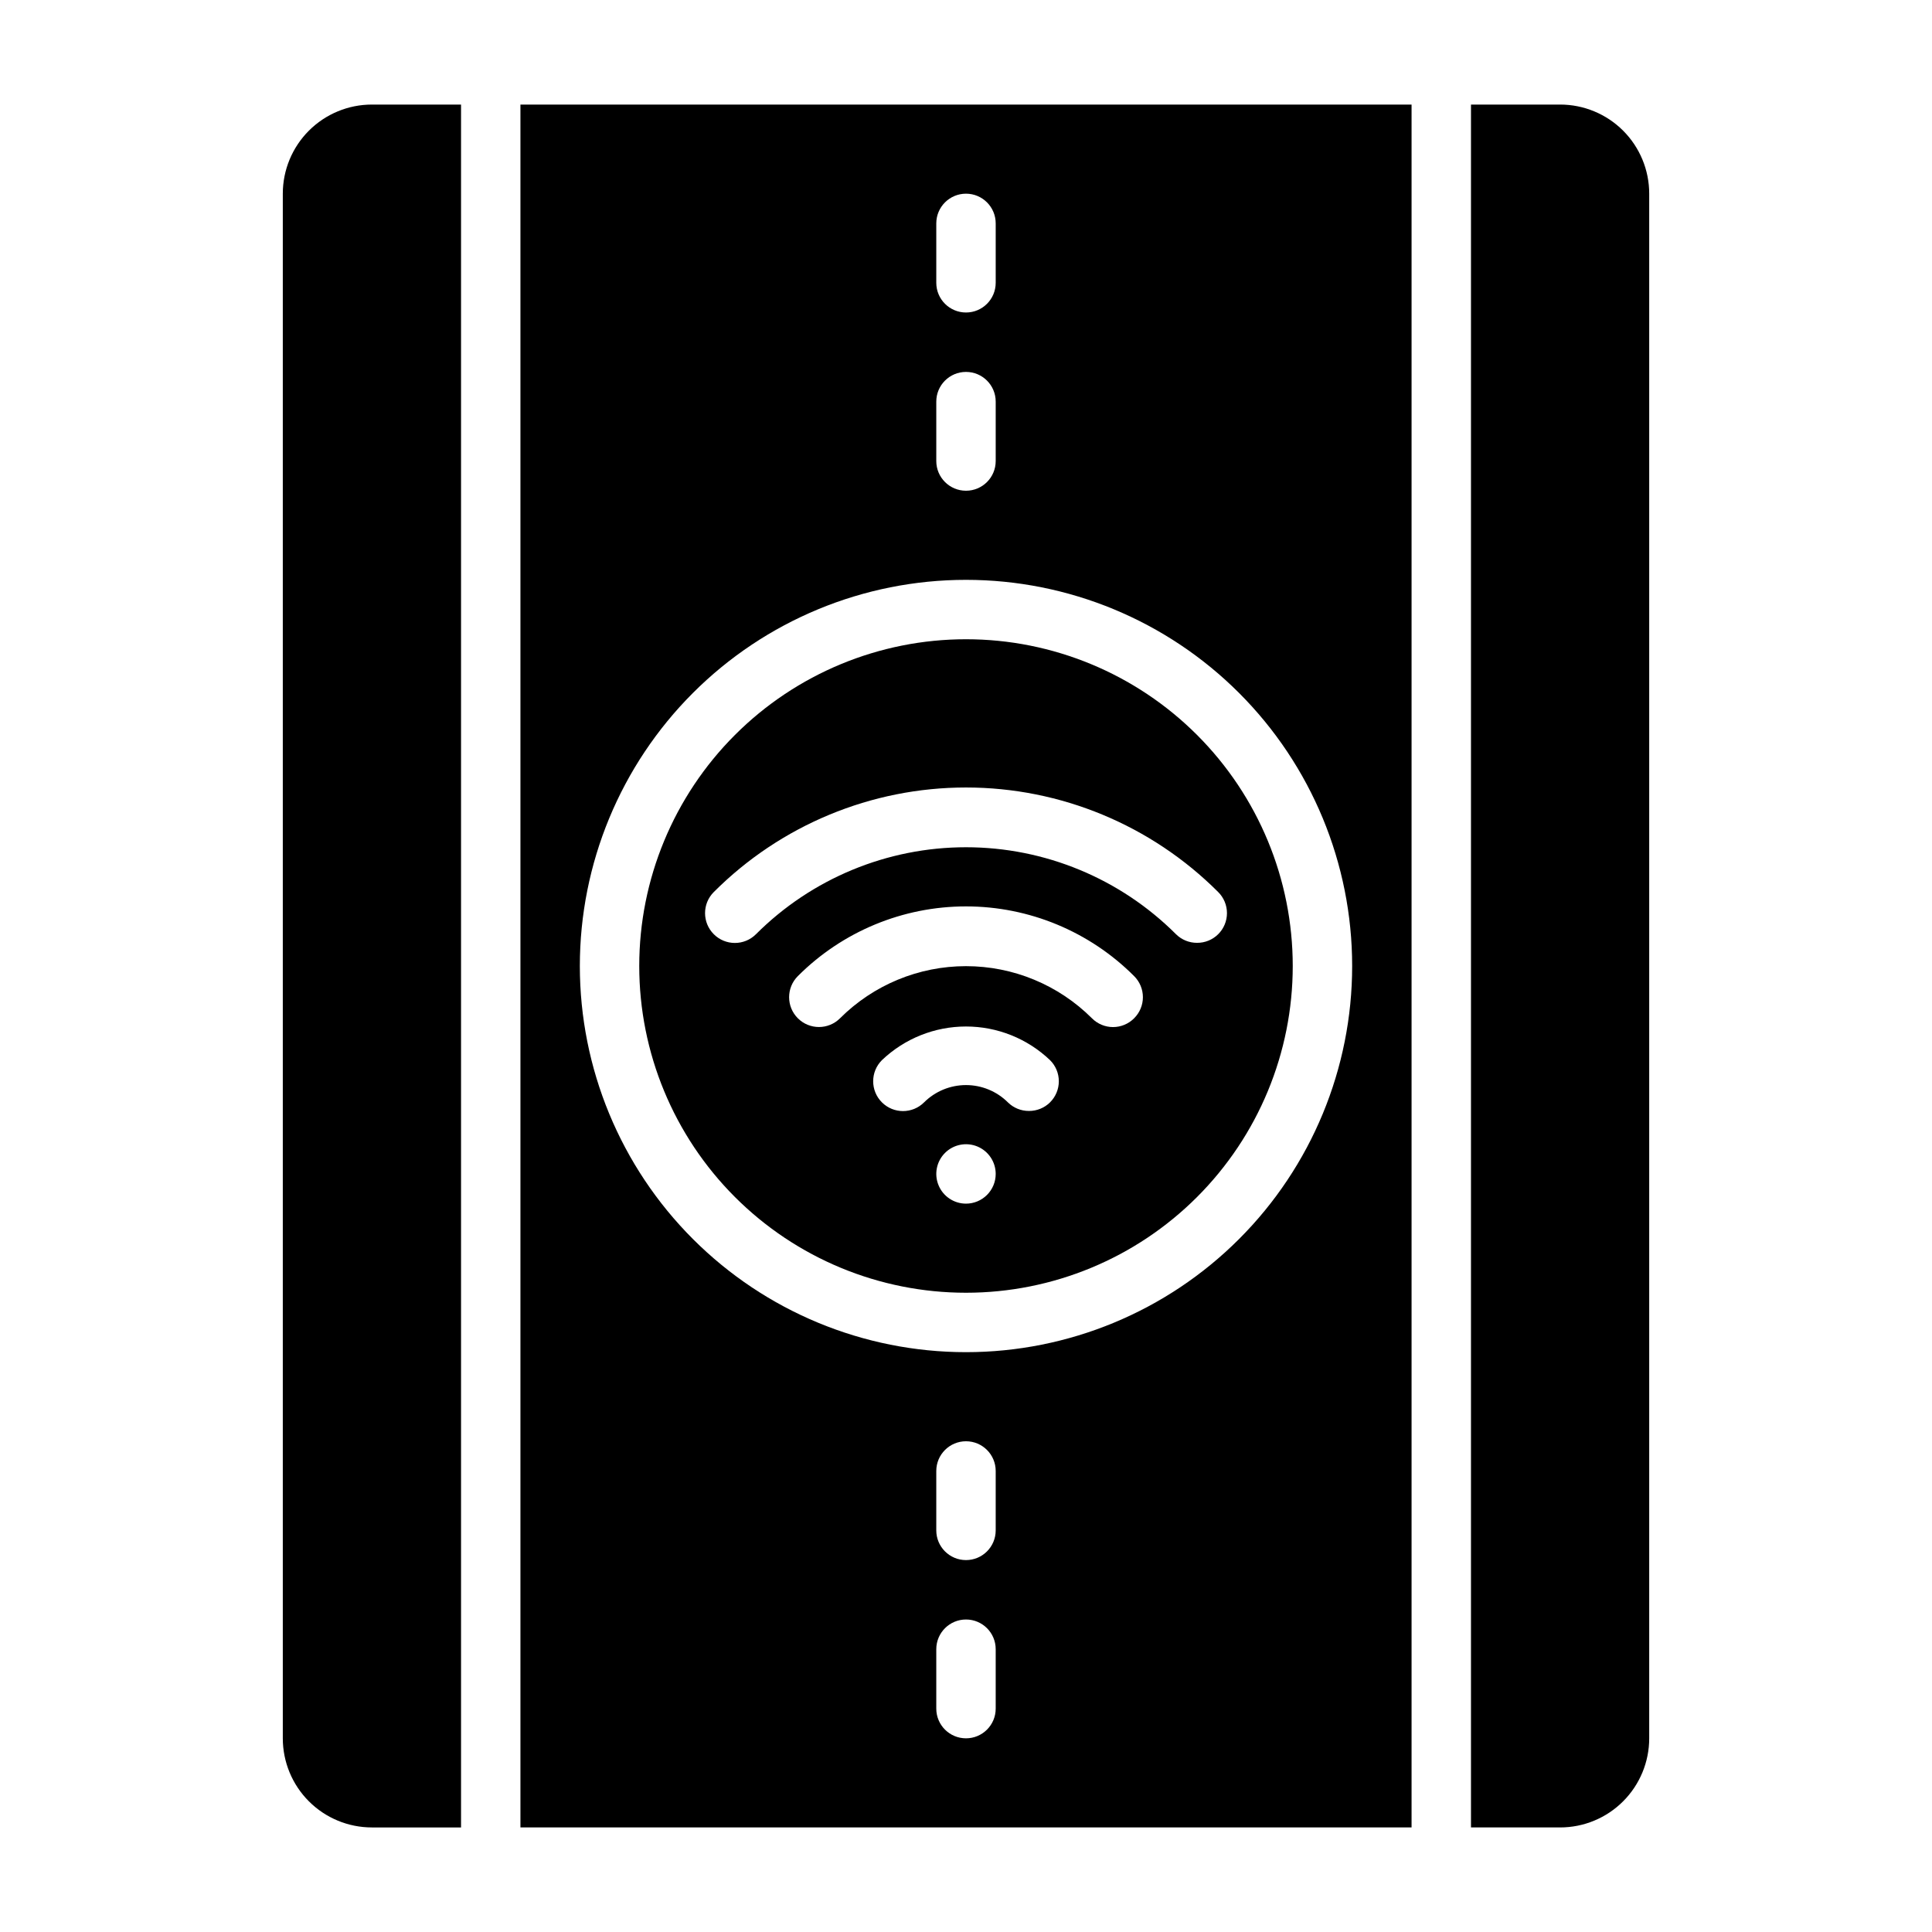
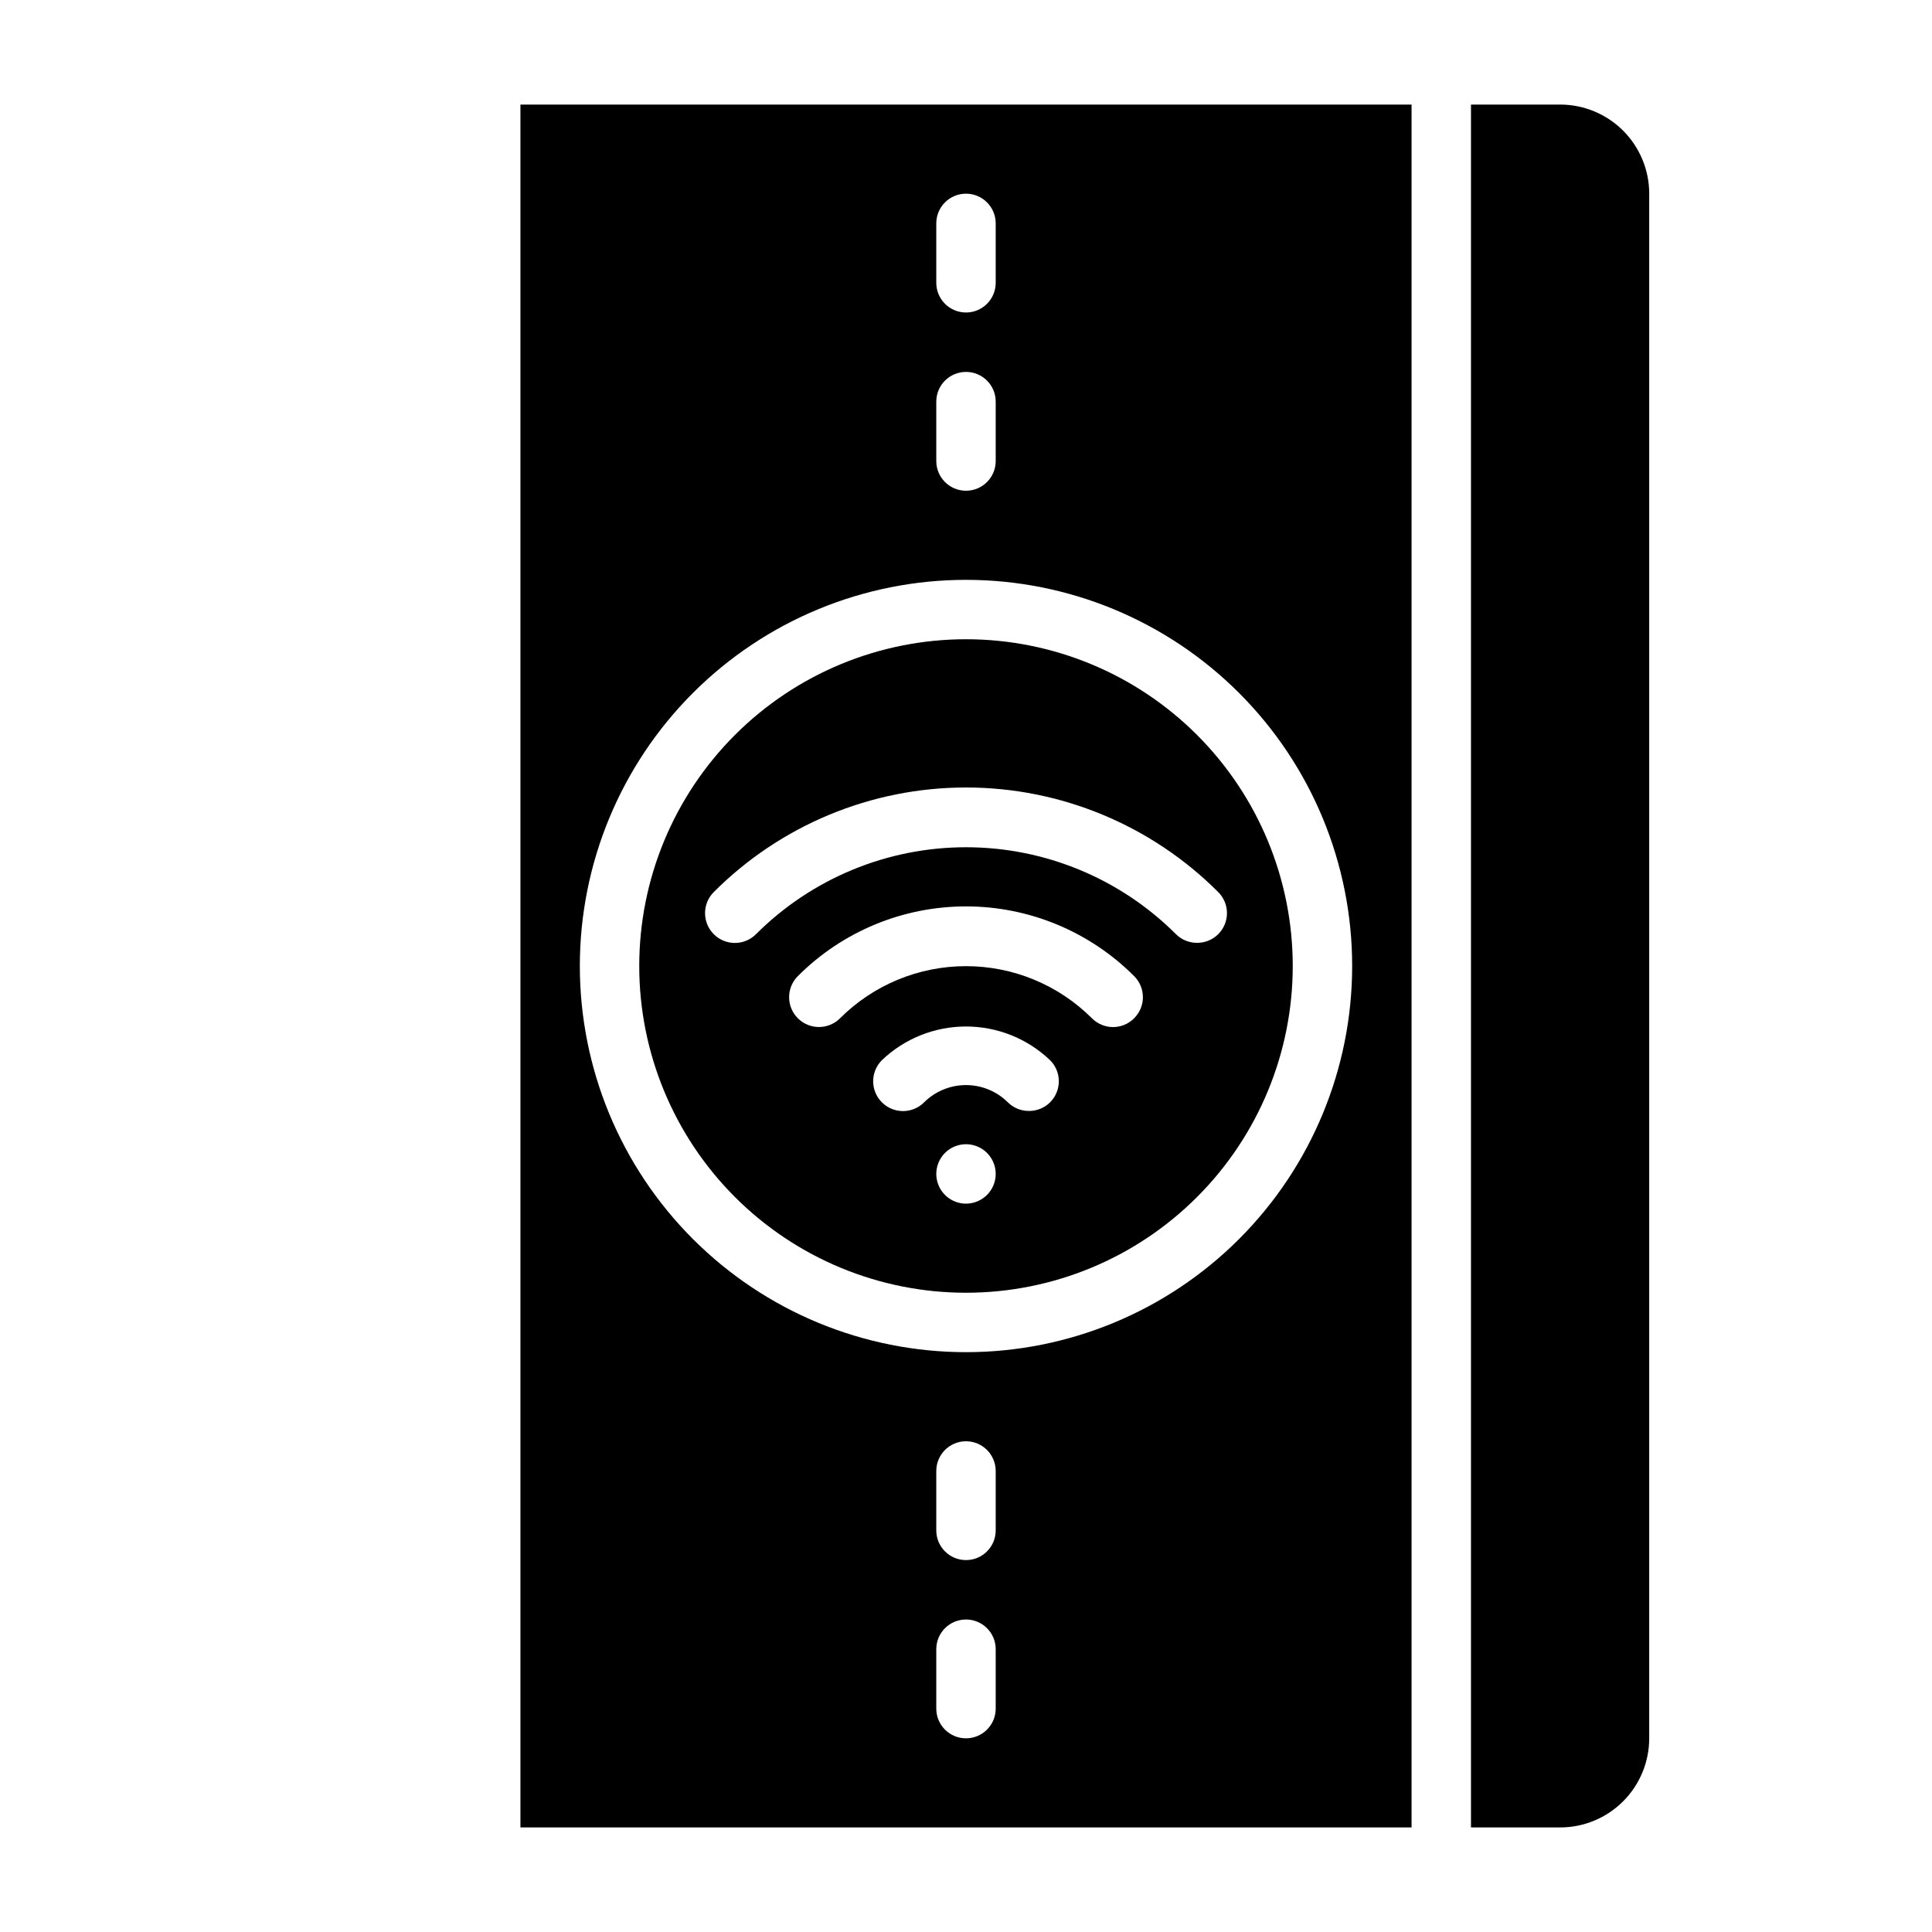
<svg xmlns="http://www.w3.org/2000/svg" fill="#000000" width="800px" height="800px" version="1.1" viewBox="144 144 512 512">
  <g>
    <path d="m400 486.59c22.965 0 44.988-9.121 61.227-25.363 16.242-16.238 25.363-38.262 25.363-61.227 0-22.969-9.121-44.992-25.363-61.23-16.238-16.238-38.262-25.363-61.227-25.363-22.969 0-44.992 9.125-61.23 25.363s-25.363 38.262-25.363 61.23c0 22.965 9.125 44.988 25.363 61.227 16.238 16.242 38.262 25.363 61.23 25.363zm0-23.617v0.004c-3.184 0-6.055-1.918-7.273-4.863-1.219-2.941-0.547-6.324 1.707-8.578 2.25-2.25 5.637-2.922 8.578-1.707 2.941 1.219 4.859 4.09 4.859 7.273 0 2.09-0.828 4.09-2.305 5.566-1.477 1.477-3.481 2.309-5.566 2.309zm22.277-26.844v0.004c-1.488 1.473-3.496 2.293-5.59 2.281-2.094 0.012-4.106-0.809-5.59-2.281-2.949-2.934-6.941-4.578-11.098-4.578-4.16 0-8.152 1.645-11.102 4.578-3.086 3.086-8.09 3.086-11.18 0-3.086-3.09-3.086-8.094 0-11.18 6.004-5.727 13.984-8.922 22.281-8.922s16.273 3.195 22.277 8.922c1.488 1.477 2.328 3.488 2.328 5.59 0 2.098-0.84 4.109-2.328 5.59zm22.277-22.277c-1.48 1.492-3.492 2.332-5.59 2.332s-4.109-0.84-5.59-2.332c-8.855-8.844-20.859-13.812-33.375-13.812-12.52 0-24.523 4.969-33.379 13.812-3.086 3.09-8.09 3.09-11.18 0-3.086-3.086-3.086-8.09 0-11.176 11.812-11.828 27.844-18.473 44.559-18.473s32.742 6.644 44.555 18.473c1.488 1.477 2.328 3.488 2.328 5.59 0 2.098-0.84 4.109-2.328 5.586zm22.277-33.457v0.004c1.492 1.477 2.328 3.488 2.328 5.586 0 2.102-0.836 4.113-2.328 5.59-1.484 1.477-3.496 2.297-5.59 2.285-2.09 0.012-4.102-0.809-5.59-2.285-14.762-14.758-34.781-23.047-55.652-23.047-20.875 0-40.895 8.289-55.656 23.047-3.086 3.09-8.094 3.09-11.18 0-3.086-3.086-3.086-8.09 0-11.176 17.719-17.738 41.762-27.707 66.836-27.707 25.07 0 49.113 9.969 66.832 27.707z" />
    <path d="m281.92 628.29h236.16v-456.58h-236.16zm125.95-31.488c0 4.348-3.523 7.871-7.871 7.871s-7.875-3.523-7.875-7.871v-15.746c0-4.348 3.527-7.871 7.875-7.871s7.871 3.523 7.871 7.871zm0-47.23v-0.004c0 4.348-3.523 7.871-7.871 7.871s-7.875-3.523-7.875-7.871v-15.742c0-4.348 3.527-7.875 7.875-7.875s7.871 3.527 7.871 7.875zm-15.746-346.37c0-4.348 3.527-7.875 7.875-7.875s7.871 3.527 7.871 7.875v15.742c0 4.348-3.523 7.871-7.871 7.871s-7.875-3.523-7.875-7.871zm0 47.23c0-4.348 3.527-7.871 7.875-7.871s7.871 3.523 7.871 7.871v15.746c0 4.348-3.523 7.871-7.871 7.871s-7.875-3.523-7.875-7.871zm7.871 47.23 0.004 0.004c27.141 0 53.168 10.781 72.359 29.973 19.195 19.191 29.977 45.219 29.977 72.363 0 27.141-10.781 53.168-29.977 72.359-19.191 19.195-45.219 29.977-72.359 29.977-27.145 0-53.172-10.781-72.363-29.977-19.191-19.191-29.973-45.219-29.973-72.359 0-27.145 10.781-53.172 29.973-72.363 19.191-19.191 45.219-29.973 72.363-29.973z" />
-     <path d="m266.18 171.71h-23.617c-6.266 0-12.27 2.488-16.699 6.914-4.43 4.43-6.918 10.438-6.918 16.699v409.35c0 6.262 2.488 12.27 6.918 16.699 4.43 4.43 10.434 6.918 16.699 6.918h23.617z" />
    <path d="m557.44 171.71h-23.613v456.58h23.617-0.004c6.266 0 12.273-2.488 16.699-6.918 4.43-4.43 6.918-10.438 6.918-16.699v-409.35c0-6.262-2.488-12.27-6.918-16.699-4.426-4.426-10.434-6.914-16.699-6.914z" />
  </g>
</svg>